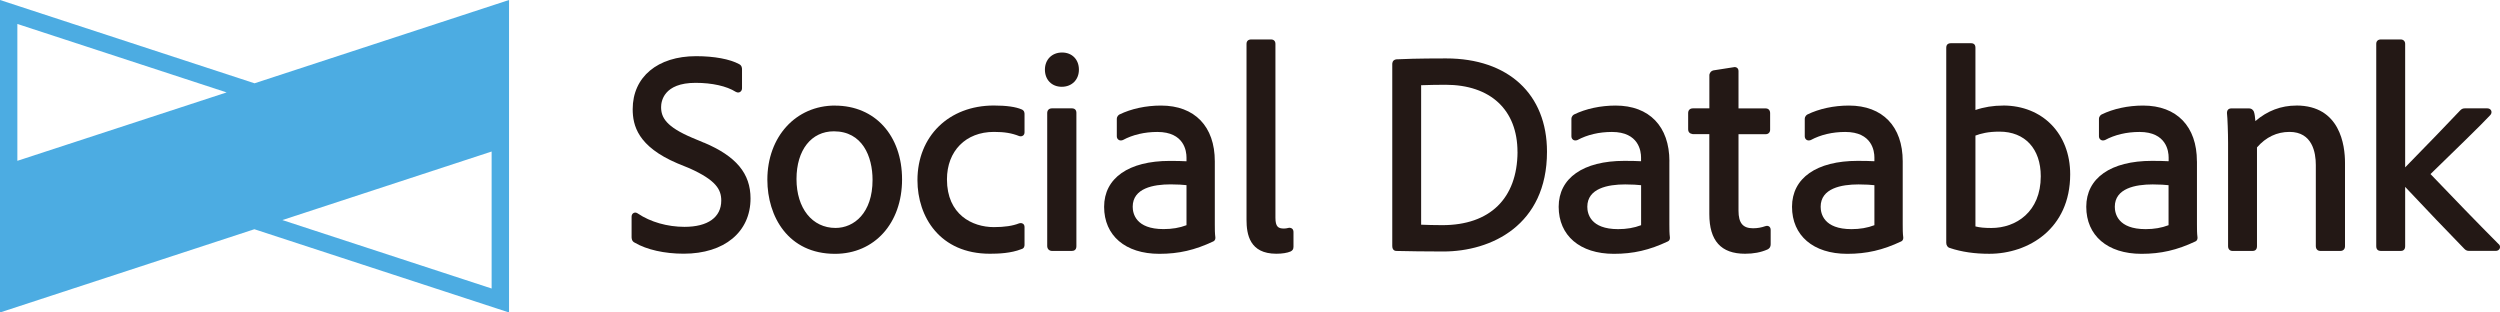
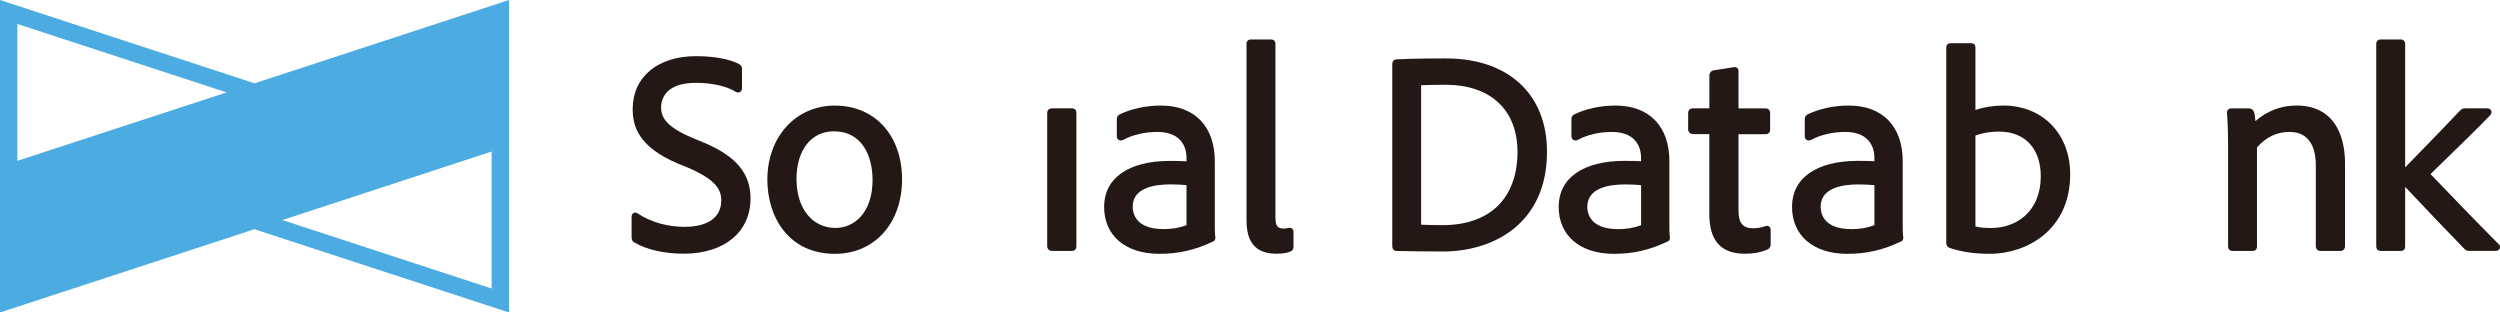
<svg xmlns="http://www.w3.org/2000/svg" id="_レイヤー_2" data-name="レイヤー_2" viewBox="0 0 545.64 68.2">
  <defs>
    <style>
      .cls-1 {
        fill: #231815;
      }

      .cls-2 {
        fill: #4cace2;
      }
    </style>
  </defs>
  <g id="_レイヤー_1-2" data-name="レイヤー_1">
    <g>
      <path class="cls-2" d="M55.55,18.18L0,0v68.2l55.52-18.17,55.58,18.17V0l-55.55,18.18ZM3.79,35.1V5.23l45.67,14.94L3.79,35.1ZM107.3,62.97l-45.67-14.94,45.67-14.96v29.9Z" />
      <g>
        <path class="cls-1" d="M153.65,31.15l-2.64-1.11c-5.58-2.38-6.72-4.38-6.72-6.65,0-1.25.54-5.31,7.53-5.31,3.59,0,6.77.71,8.74,1.95.47.28.82.13.95.05.28-.16.44-.46.44-.81v-4.13c0-.21,0-.83-.62-1.14-2.01-1.1-5.44-1.74-9.4-1.74-8.41,0-13.84,4.54-13.84,11.56,0,3.57,1.11,8.14,9.73,11.82l2.69,1.1c5.76,2.59,6.91,4.61,6.91,7.03,0,3.65-2.92,5.74-8.02,5.74-3.73,0-7.44-1.06-10.17-2.9-.3-.23-.64-.27-.93-.13-.28.14-.45.44-.45.79v4.43c0,.26,0,.96.7,1.27,2.61,1.53,6.5,2.4,10.68,2.4,8.85,0,14.58-4.73,14.58-12.05,0-5.46-3.13-9.22-10.16-12.19Z" />
        <path class="cls-1" d="M182.24,23.04c-8.55,0-14.76,6.8-14.76,16.18,0,8.05,4.56,16.18,14.76,16.18,8.62,0,14.64-6.68,14.64-16.24s-5.88-16.11-14.64-16.11ZM190.44,39.27c0,7.24-4.06,10.48-8.08,10.48-5.09,0-8.52-4.29-8.52-10.67s3.27-10.42,8.15-10.42c6.23,0,8.45,5.48,8.45,10.61Z" />
-         <path class="cls-1" d="M223,23.89h0c-1.29-.57-3.34-.86-6.09-.86-9.81,0-16.67,6.7-16.67,16.3,0,7.99,4.89,16.05,15.81,16.05,1.86,0,4.59-.1,6.86-1,.7-.17.7-.76.7-1.01v-3.82c0-.37-.16-.57-.29-.68-.33-.27-.73-.16-.9-.12-1.38.55-3.18.82-5.5.82-4.72,0-10.24-2.73-10.24-10.42,0-6.2,4.11-10.36,10.24-10.36,2.3,0,3.89.26,5.52.91.15.04.54.14.86-.12.14-.11.31-.32.31-.71v-3.88c0-.34,0-.8-.59-1.1Z" />
-         <path class="cls-1" d="M231.8,11.46c-2.2,0-3.74,1.54-3.74,3.74s1.48,3.74,3.68,3.74,3.74-1.54,3.74-3.74-1.48-3.74-3.68-3.74Z" />
        <path class="cls-1" d="M233.96,23.65h-4.37c-.63,0-1.03.39-1.03,1.03v29c0,.66.43,1.09,1.09,1.09h4.25c.47,0,1.03-.18,1.03-1.03v-29.12c0-.61-.36-.97-.97-.97Z" />
-         <path class="cls-1" d="M265.14,48.94v-13.73c0-7.62-4.39-12.17-11.74-12.17-3.28,0-6.5.69-9.08,1.95-.16.1-.57.38-.57.99v3.76c0,.32.13.59.37.76.25.18.57.21.95.07,2.14-1.16,4.75-1.77,7.53-1.77,5.9,0,6.36,4.25,6.36,5.56v.84c-.92-.05-2.14-.08-3.65-.08-8.97,0-14.33,3.75-14.33,10.02s4.62,10.26,12.05,10.26c4.23,0,7.76-.81,11.78-2.71.46-.23.45-.64.45-.83v-.03c-.12-.95-.12-1.84-.12-2.88ZM258.96,49.15c-1.52.58-3.16.85-5.01.85-6.07,0-6.73-3.41-6.73-4.88,0-4.04,4.5-4.88,8.27-4.88,1.57,0,2.72.09,3.47.17v8.73Z" />
+         <path class="cls-1" d="M265.14,48.94v-13.73c0-7.62-4.39-12.17-11.74-12.17-3.28,0-6.5.69-9.08,1.95-.16.1-.57.38-.57.99v3.76c0,.32.13.59.37.76.25.18.57.21.95.07,2.14-1.16,4.75-1.77,7.53-1.77,5.9,0,6.36,4.25,6.36,5.56v.84c-.92-.05-2.14-.08-3.65-.08-8.97,0-14.33,3.75-14.33,10.02s4.62,10.26,12.05,10.26c4.23,0,7.76-.81,11.78-2.71.46-.23.45-.64.45-.83v-.03c-.12-.95-.12-1.84-.12-2.88M258.96,49.15c-1.52.58-3.16.85-5.01.85-6.07,0-6.73-3.41-6.73-4.88,0-4.04,4.5-4.88,8.27-4.88,1.57,0,2.72.09,3.47.17v8.73Z" />
        <path class="cls-1" d="M281.35,49.71h-.01l-.11.03c-.46.1-.65.14-.99.14-1.24,0-1.87-.36-1.87-2.36V9.58c0-.61-.36-.97-.97-.97h-4.31c-.65,0-1.03.35-1.03.97v38.37c0,3.19.67,7.43,6.51,7.43,1.26,0,2.39-.18,3.1-.49.39-.2.64-.44.64-1.03v-3.2c0-.6-.33-.95-.96-.95Z" />
        <path class="cls-1" d="M315.61,12.75c-6.31,0-9.5.13-10.89.2-.85.17-.85.85-.85,1.08v39.65c0,1.01.68,1.09.89,1.09h0c2.13.06,6.75.12,10.24.12,10.44,0,22.64-5.7,22.64-21.78,0-12.56-8.44-20.36-22.03-20.36ZM331.21,33.17c-.06,10.15-6.03,15.97-16.4,15.97-1.71,0-3.47-.05-4.64-.1v-30.44c1.53-.05,3.32-.1,5.31-.1,9.84,0,15.72,5.48,15.72,14.67Z" />
        <path class="cls-1" d="M364.36,35.21c0-7.62-4.39-12.17-11.74-12.17-3.28,0-6.5.69-9.08,1.95-.16.1-.57.38-.57.99v3.76c0,.32.13.59.36.76.25.18.57.21.95.07,2.14-1.16,4.74-1.77,7.53-1.77,5.9,0,6.36,4.25,6.36,5.56v.83c-.9-.05-2.13-.08-3.65-.08-8.97,0-14.33,3.75-14.33,10.02s4.62,10.27,12.05,10.27c4.23,0,7.76-.81,11.78-2.71.46-.23.45-.64.45-.85-.12-.95-.12-1.84-.12-2.88v-13.73ZM358.18,49.15c-1.52.58-3.16.86-5.01.86-6.07,0-6.73-3.41-6.73-4.88,0-4.03,4.5-4.88,8.27-4.88,1.57,0,2.73.09,3.47.17v8.73Z" />
        <path class="cls-1" d="M386.13,49.44c-.15-.11-.42-.22-.83-.08-.89.31-1.74.46-2.7.46-2.21,0-3.16-1.15-3.16-3.83v-16.7h5.93c.58,0,.97-.39.97-.97v-3.63c0-.63-.38-1.03-.97-1.03h-5.93v-8.15c0-.38-.17-.59-.31-.7-.21-.16-.49-.21-.75-.14l-4.42.69c-.46.11-.75.41-.88.94v7.35h-3.6c-.63,0-1.03.39-1.03,1.03v3.51c0,.63.32.98,1.03,1.09h3.59v17.44c0,5.83,2.55,8.66,7.8,8.66,1.86,0,3.44-.3,4.84-.91.28-.11.75-.41.75-1.17v-3.14c0-.43-.21-.64-.34-.73Z" />
        <path class="cls-1" d="M415.28,35.21c0-7.62-4.39-12.17-11.74-12.17-3.28,0-6.5.69-9.07,1.95-.16.1-.57.38-.57.99v3.76c0,.32.13.59.36.76.25.18.57.21.95.07,2.14-1.16,4.74-1.77,7.53-1.77,5.9,0,6.36,4.25,6.36,5.56v.83c-.9-.05-2.13-.08-3.65-.08-8.97,0-14.33,3.75-14.33,10.02s4.62,10.27,12.05,10.27c4.23,0,7.76-.81,11.78-2.71.46-.23.45-.64.45-.85-.12-.95-.12-1.84-.12-2.88v-13.73ZM409.1,40.42v8.73c-1.52.58-3.16.86-5,.86-6.07,0-6.73-3.41-6.73-4.88,0-4.03,4.5-4.88,8.27-4.88,1.57,0,2.73.09,3.47.17Z" />
        <path class="cls-1" d="M437.2,23.04c-2.15,0-4.19.33-6.05.97v-13.61c0-.97-.77-.97-1.03-.97h-4.31c-.9,0-1.03.61-1.03.97v42.61c0,.55.33,1.01.78,1.12,2.64.86,5.38,1.26,8.62,1.26,8.5,0,17.65-5.43,17.65-17.35,0-8.84-6.02-15.01-14.64-15.01ZM445.41,38.47c0,7.8-5.42,11.29-10.79,11.29-1.49,0-2.54-.1-3.47-.34v-19.83c1.16-.43,2.69-.86,5.25-.86,5.56,0,9.01,3.73,9.01,9.75Z" />
-         <path class="cls-1" d="M479.49,35.21c0-7.62-4.39-12.17-11.74-12.17-3.28,0-6.5.69-9.07,1.95-.16.1-.57.38-.57.99v3.76c0,.32.13.59.37.76.25.18.57.21.95.07,2.14-1.16,4.74-1.77,7.53-1.77,5.9,0,6.36,4.25,6.36,5.56v.83c-.9-.05-2.13-.08-3.65-.08-8.97,0-14.33,3.75-14.33,10.02s4.62,10.27,12.05,10.27c4.23,0,7.76-.81,11.78-2.71.46-.23.45-.64.45-.85-.12-.95-.12-1.84-.12-2.88v-13.73ZM473.3,40.42v8.73c-1.52.58-3.16.86-5,.86-6.07,0-6.73-3.41-6.73-4.88,0-4.03,4.5-4.88,8.27-4.88,1.57,0,2.73.09,3.47.17Z" />
        <path class="cls-1" d="M501.18,23.04c-3.32,0-6.32,1.14-8.93,3.39-.07-.87-.15-1.57-.33-2.07-.15-.3-.43-.7-1.09-.7h-3.82c-.3,0-.54.09-.7.25-.18.18-.26.43-.26.78.12.98.24,4.39.24,6.52v22.53c0,.63.38,1.03.97,1.03h4.37c.36,0,.97-.13.97-1.03v-21.57c1.95-2.24,4.34-3.38,7.1-3.38,5,0,5.74,4.52,5.74,7.22v17.67c0,.69.37,1.09,1.03,1.09h4.31c.63,0,1.03-.39,1.03-1.03v-18.23c0-3.75-1.04-12.48-10.63-12.48Z" />
        <path class="cls-1" d="M545.38,53.32c-4.23-4.23-10.64-10.86-14.91-15.33l1-.97c3.42-3.32,10.53-10.22,12.01-11.86.29-.29.38-.66.25-.99-.13-.32-.46-.52-.85-.52h-4.93c-.47,0-.73.17-1.05.5-1.34,1.45-8.41,8.78-11.96,12.38V9.58c0-.58-.39-.97-.97-.97h-4.31c-.65,0-1.03.35-1.03.97v44.16c0,.85.56,1.03,1.03,1.03h4.31c.36,0,.97-.13.97-1.03v-12.95c3.63,3.88,10.18,10.73,12.89,13.49.21.21.48.48,1.04.48h5.85c.4,0,.73-.21.87-.54.13-.31.05-.66-.2-.92Z" />
      </g>
    </g>
  </g>
</svg>